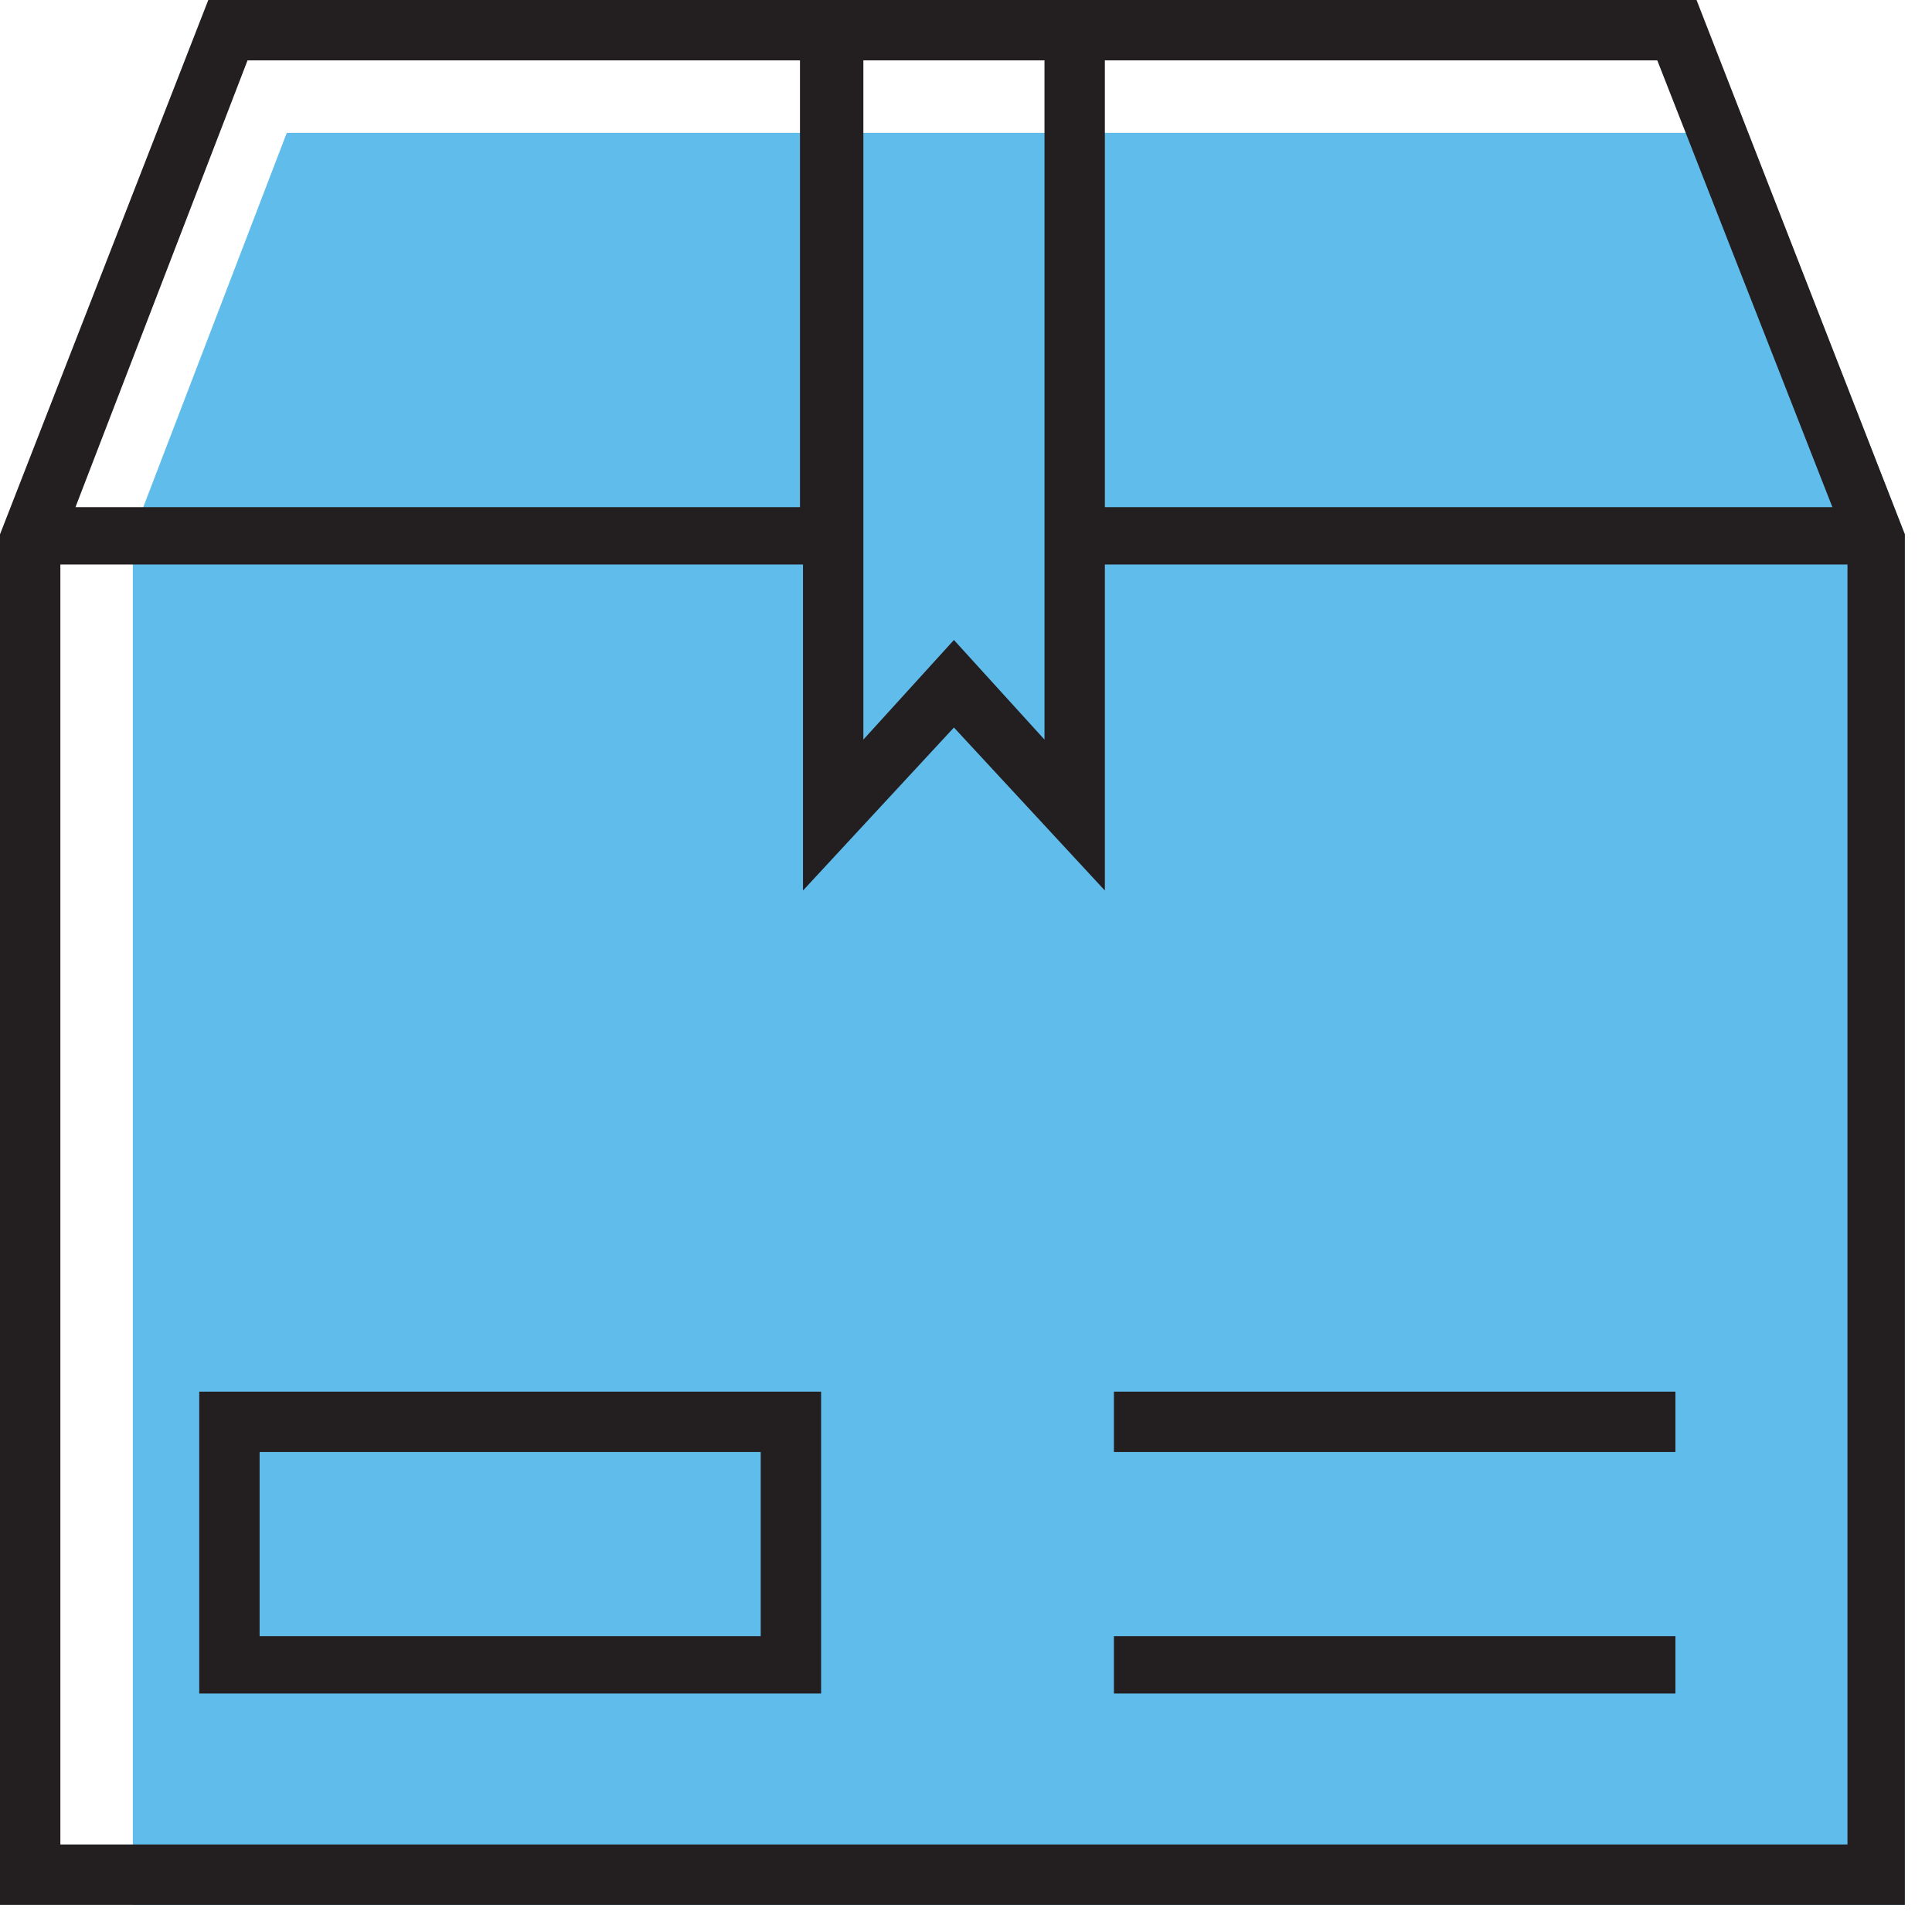
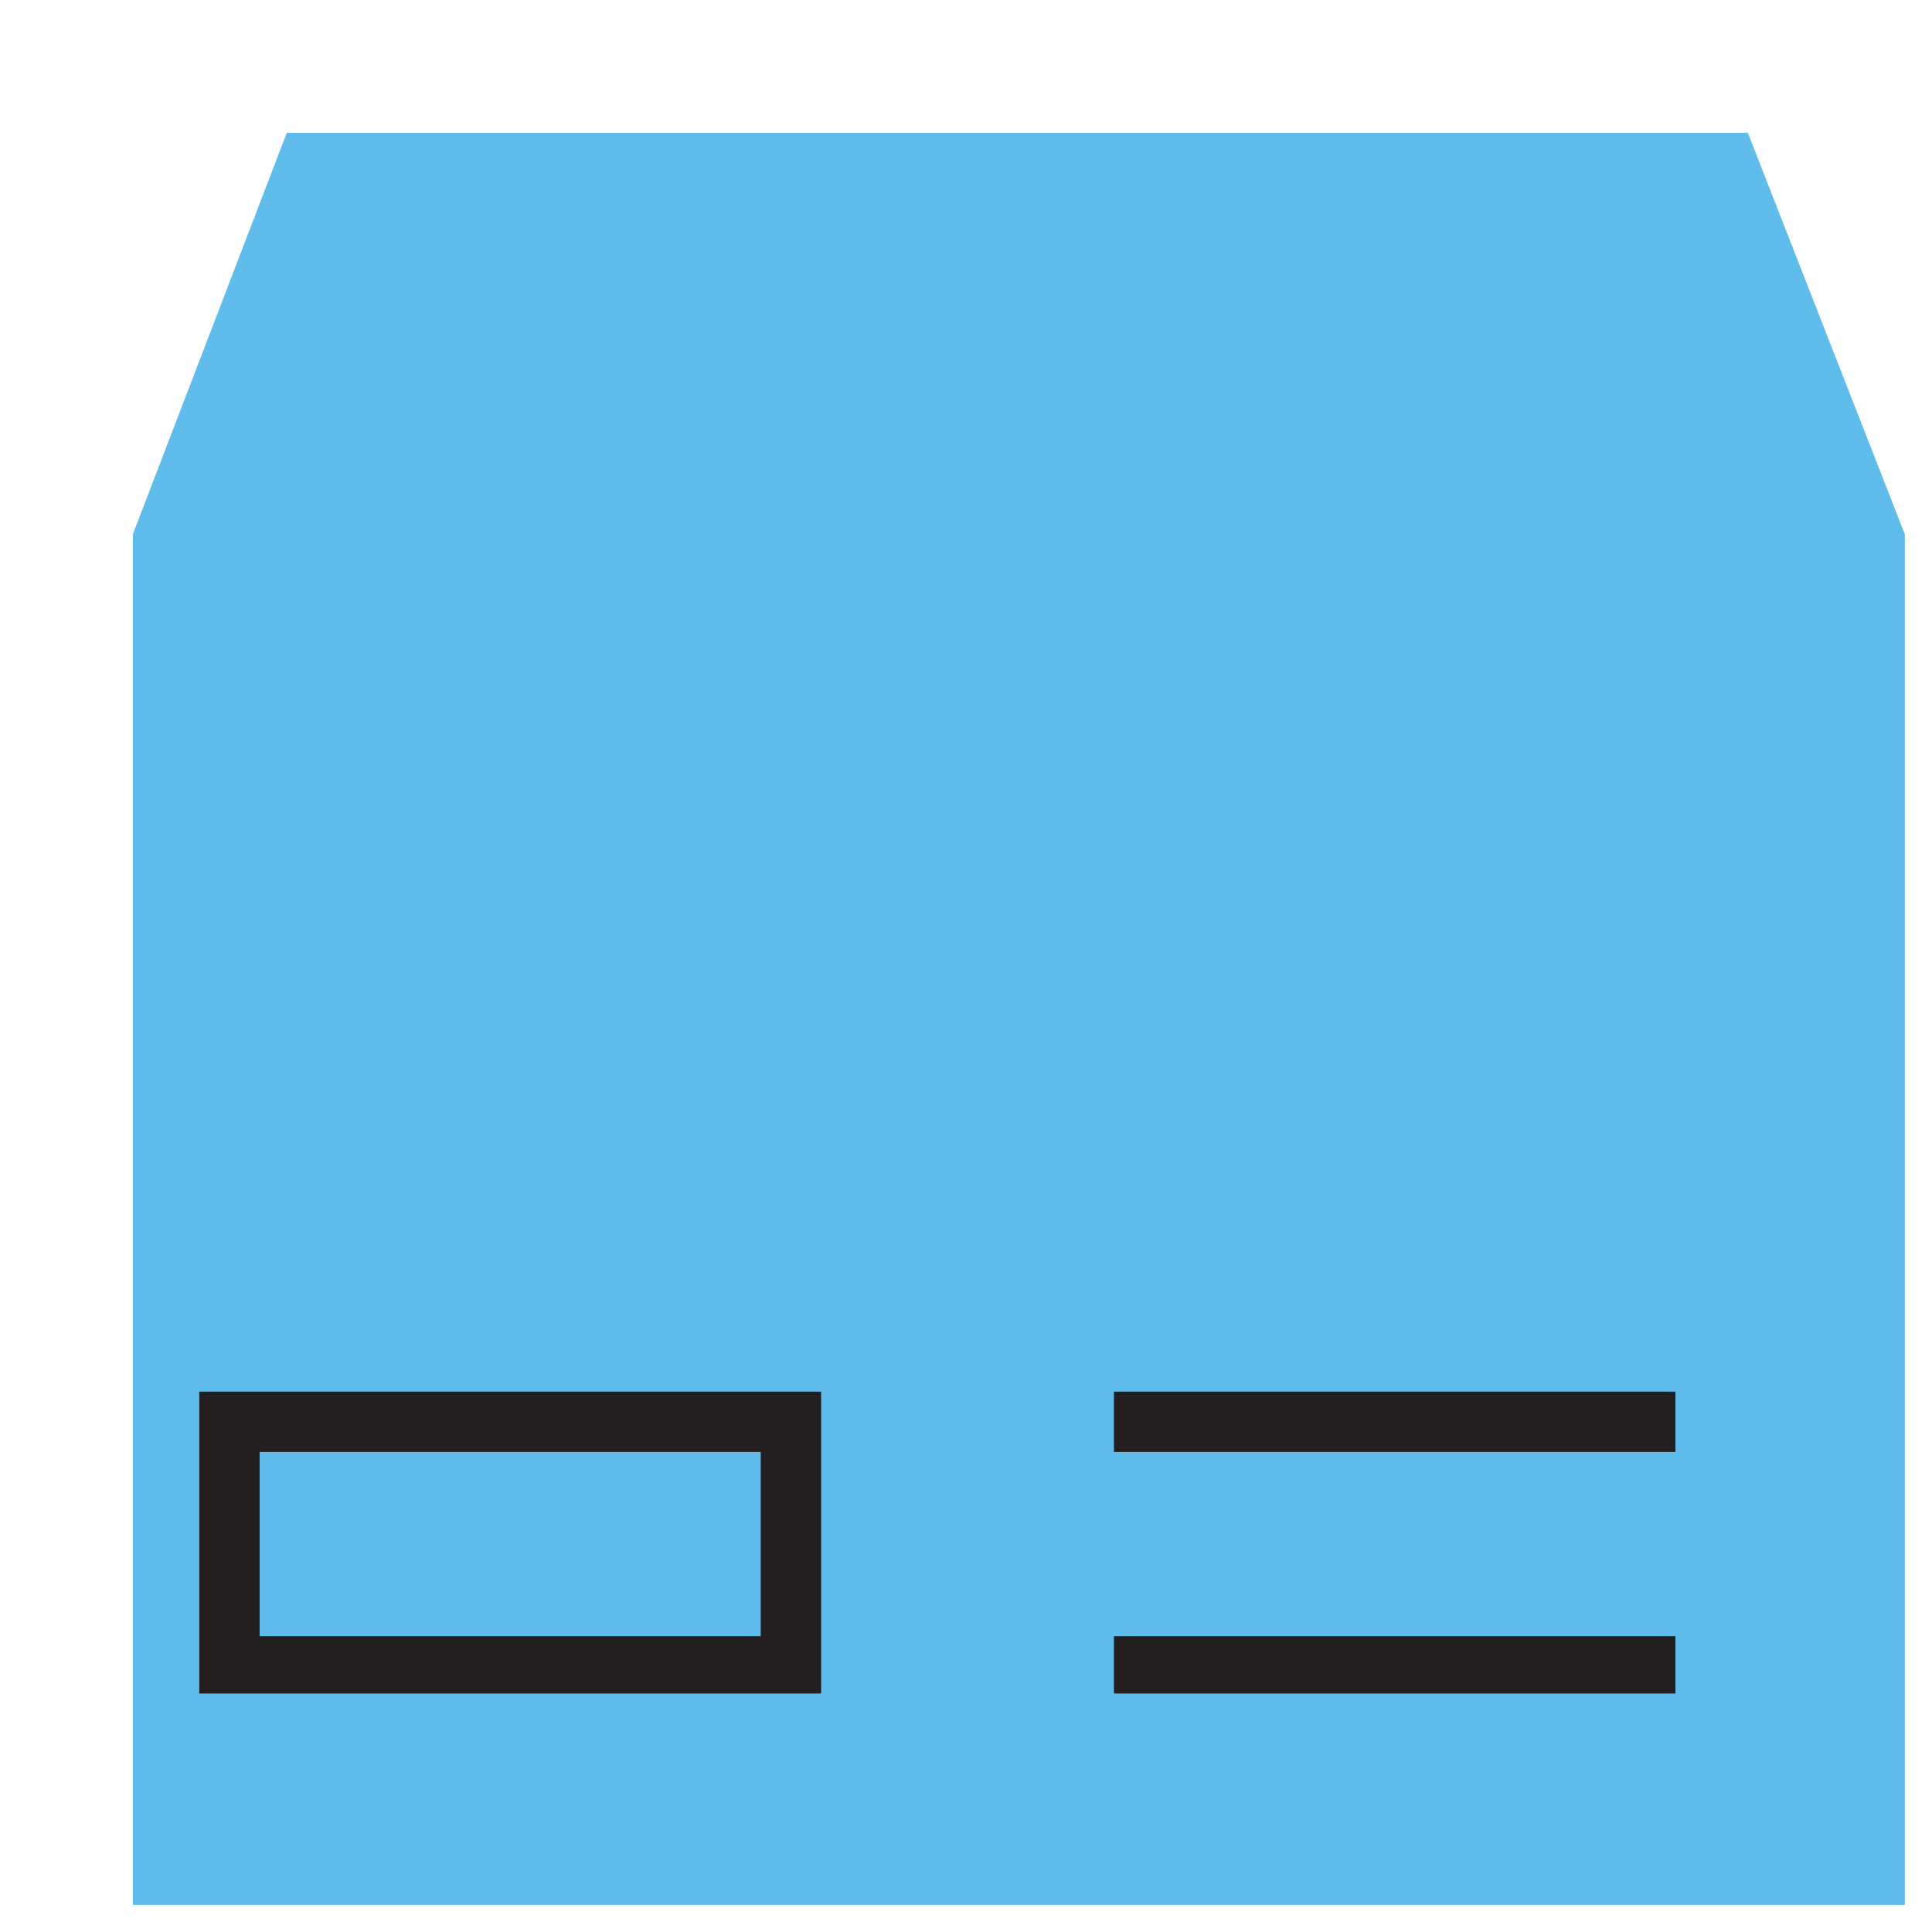
<svg xmlns="http://www.w3.org/2000/svg" width="64" height="64" viewBox="0 0 64 64" fill="none">
  <g clip-path="url(#clip0)">
    <path d="M57.9 4.4H9.5L4.4 17.7V63.1H63.1V17.7L57.9 4.4Z" fill="#60BDEB" />
-     <path d="M2 61.1V18.7H26.6V29.5L31.6 24.1L36.6 29.5V18.7H61.2V61.1H2ZM8.2 2H26.5V16.8H2.5L8.2 2ZM34.6 2V24.5L31.6 21.2L28.6 24.5V2H34.6ZM54.9 2L60.7 16.8H36.6V2H54.9ZM56.2 0H36.6H26.6H6.9L0 17.7V63.1H63.1V17.7L56.2 0Z" fill="#231F20" />
    <path d="M8.6 48.1H25.2V54.2H8.6V48.1ZM6.6 56.1H27.2V46.1H6.6V56.1Z" fill="#231F20" />
    <path d="M36.9 56.1H55.5V54.2H36.9V56.1Z" fill="#231F20" />
    <path d="M36.9 48.1H55.5V46.1H36.9V48.1Z" fill="#231F20" />
  </g>
  <defs>
    <clipPath id="clip0">
      <rect width="63.1" height="63.1" fill="white" />
    </clipPath>
  </defs>
</svg>